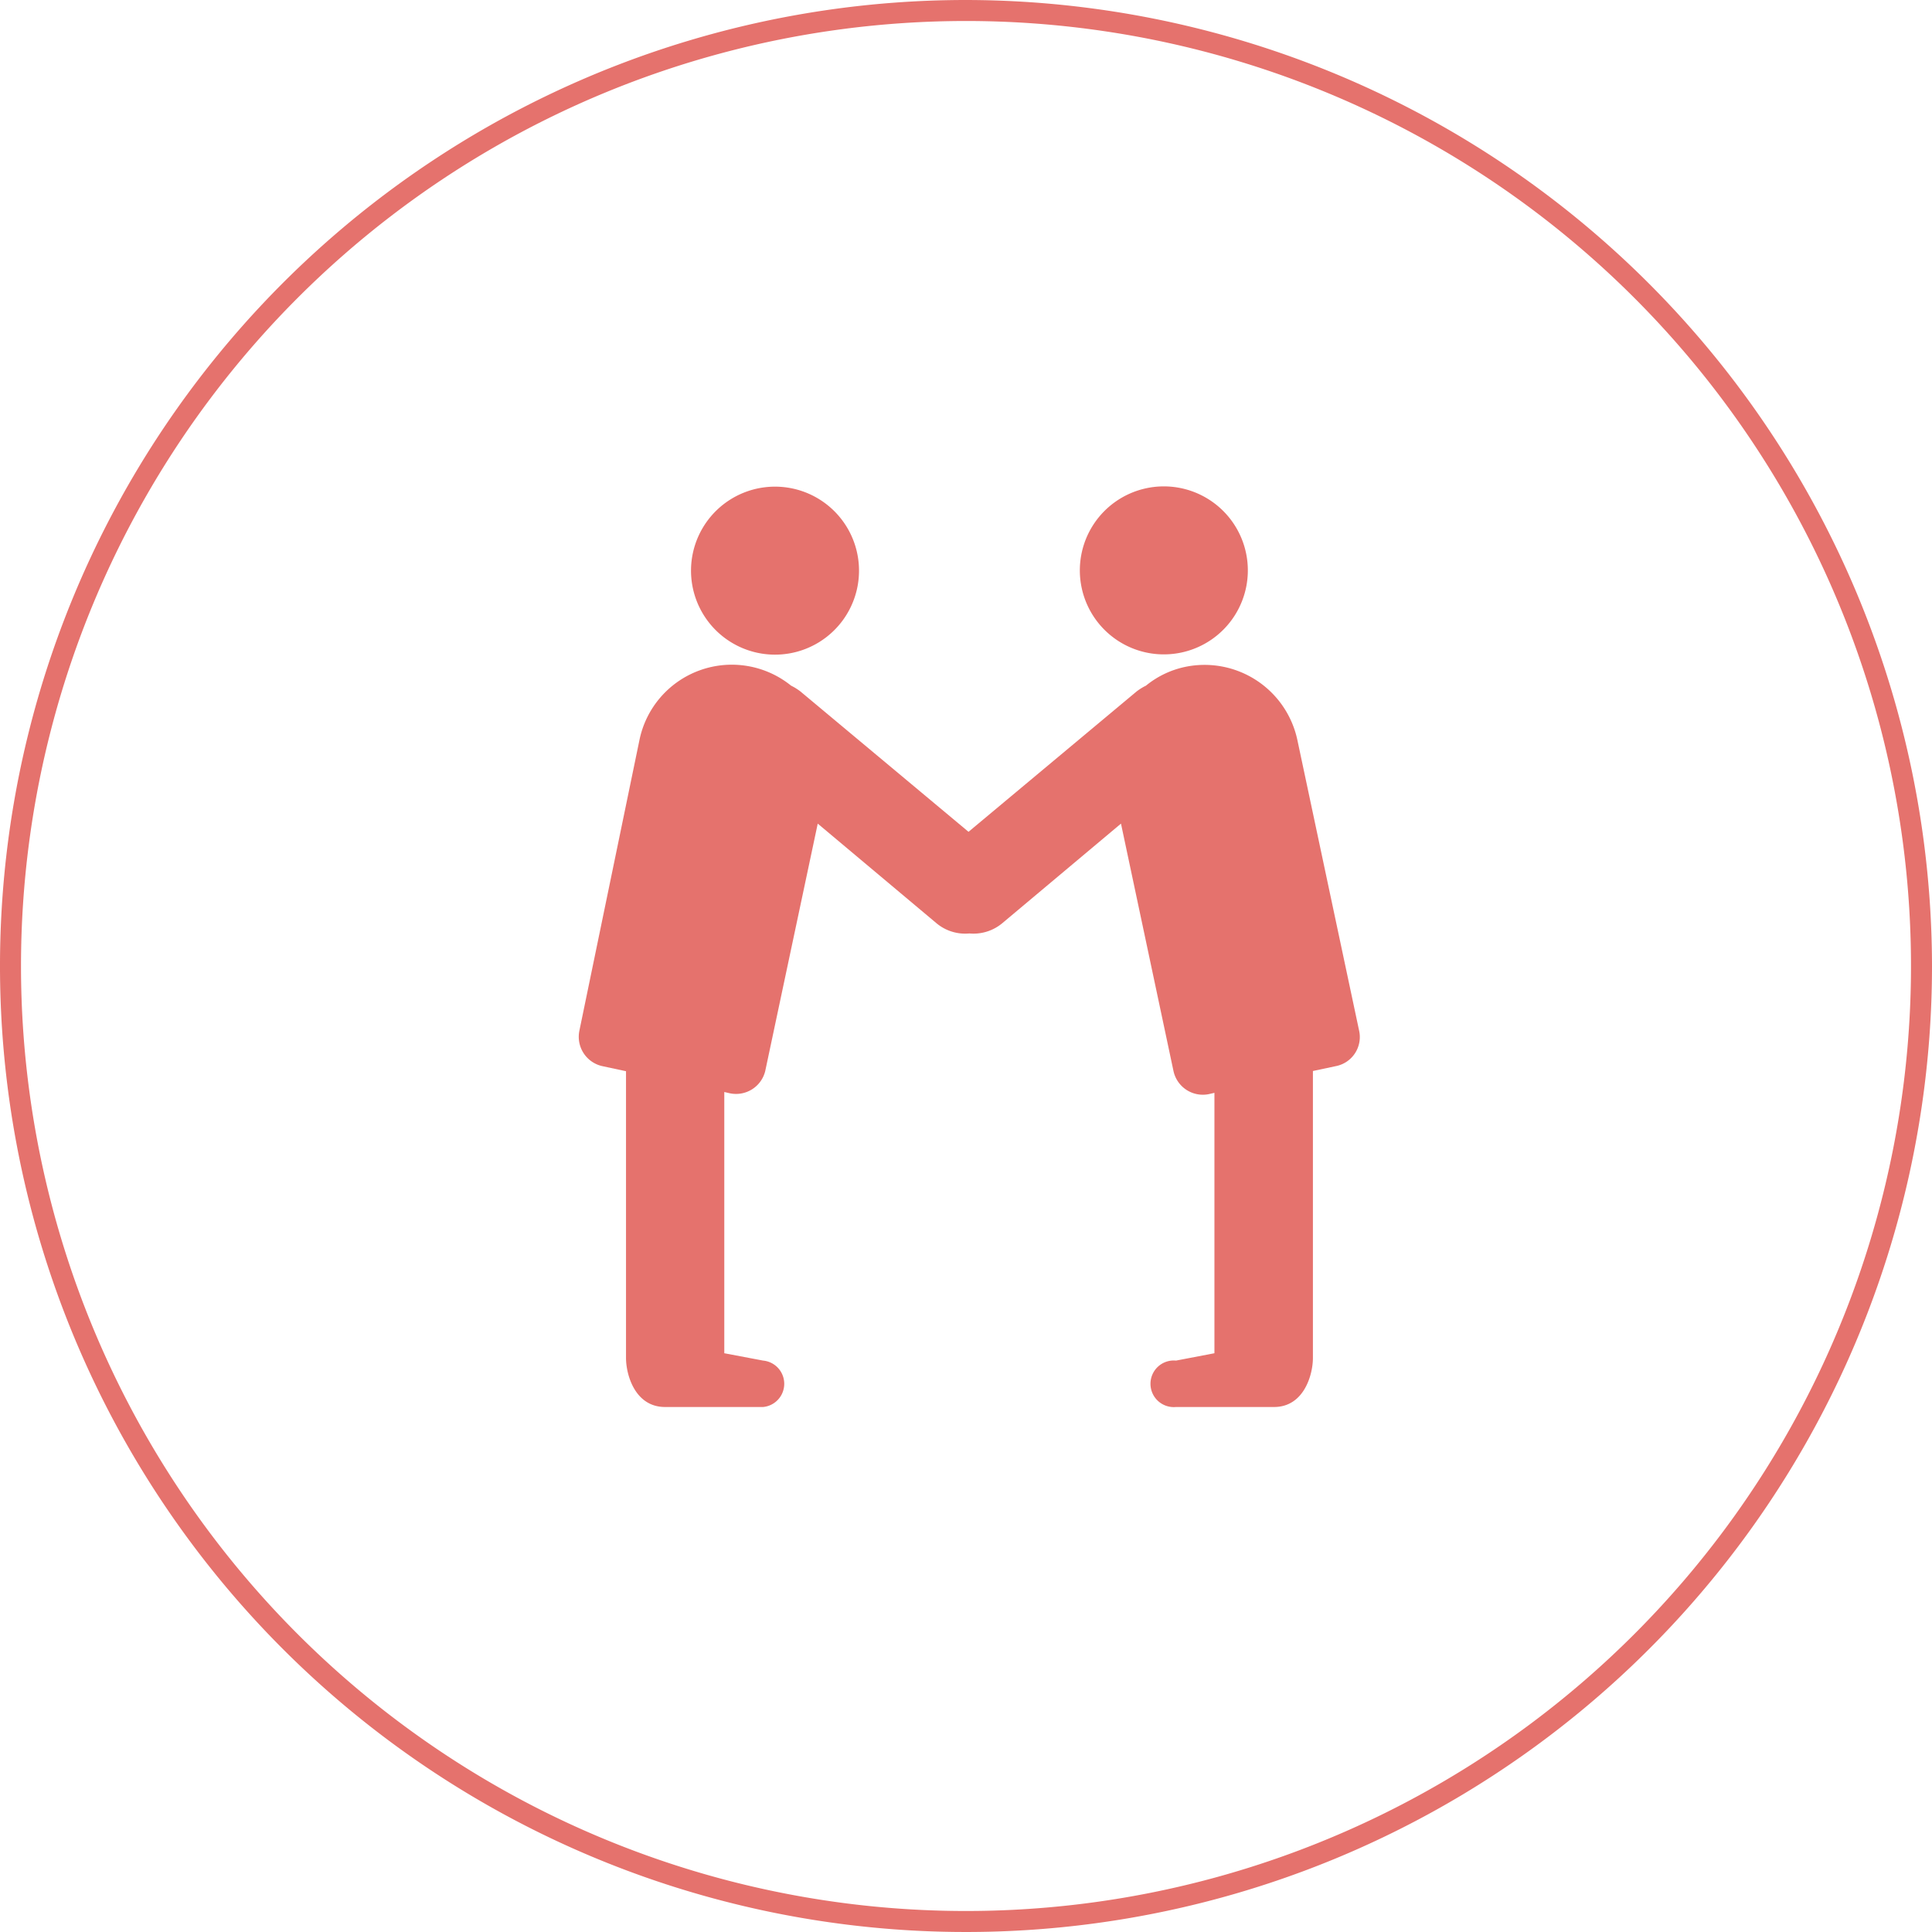
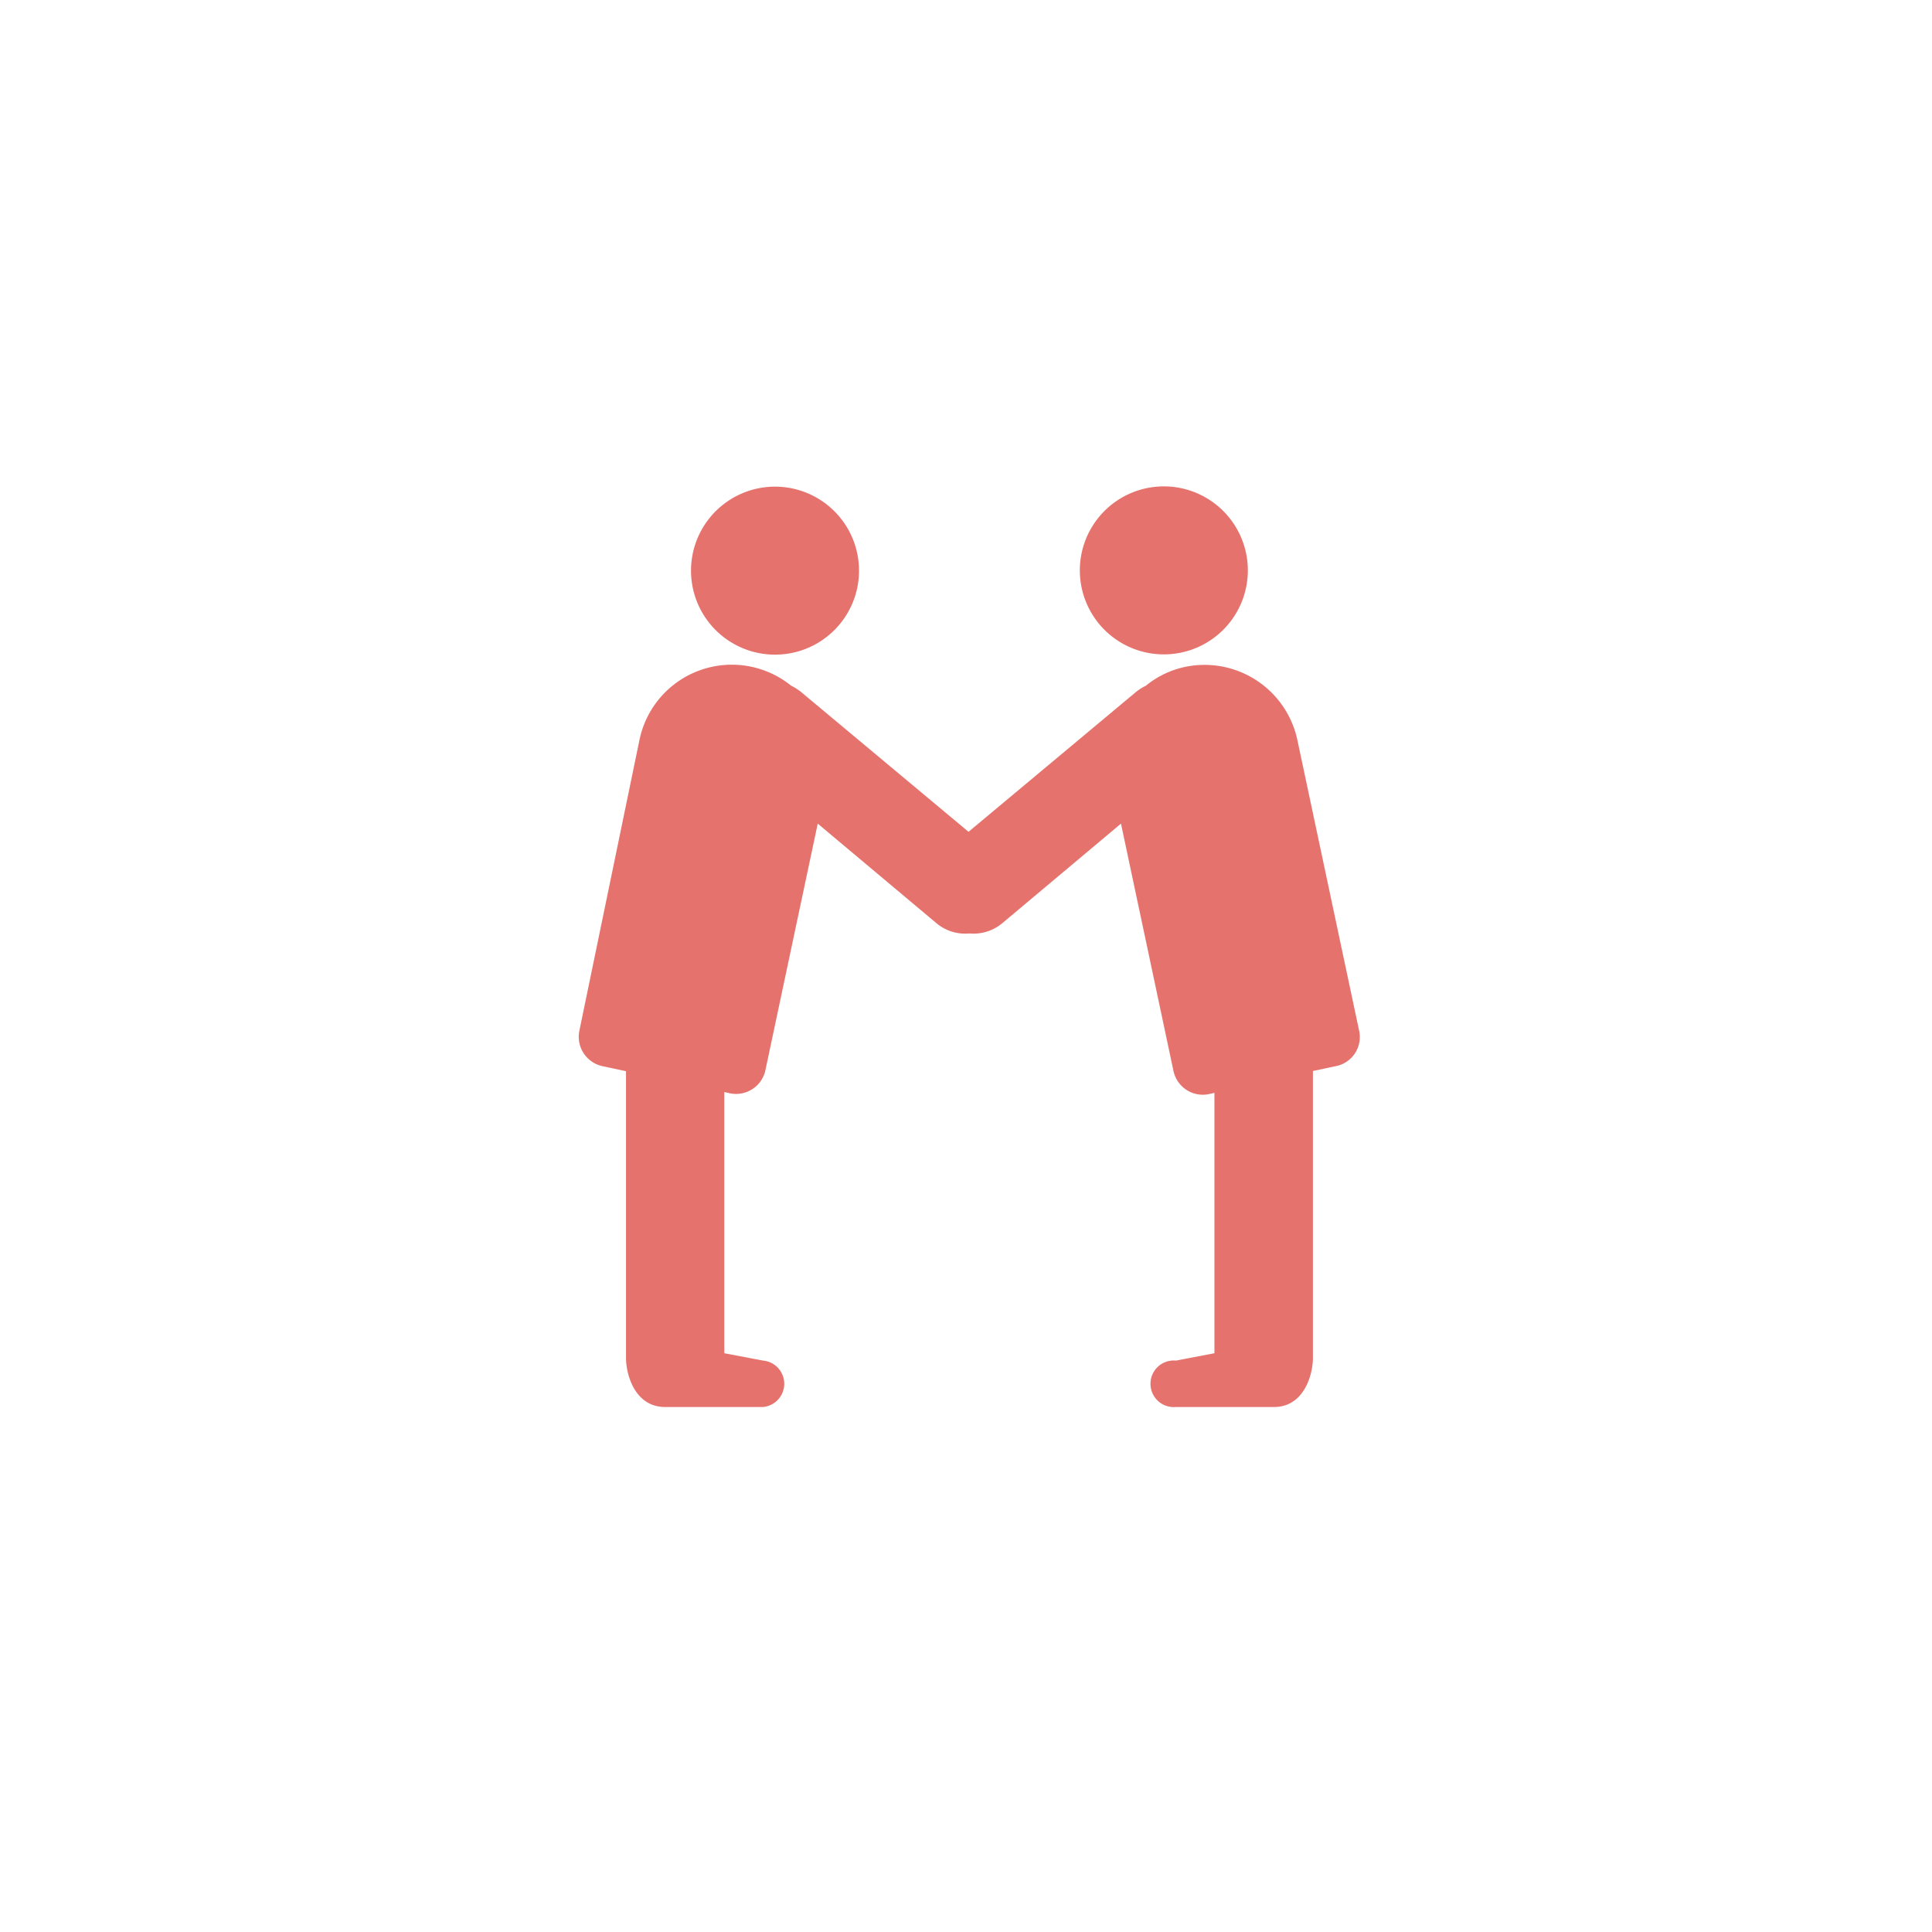
<svg xmlns="http://www.w3.org/2000/svg" viewBox="0 0 92 92" width="92" height="92">
  <defs>
    <style>.cls-1{fill:#e5726d;}</style>
  </defs>
  <g id="レイヤー_2" data-name="レイヤー 2">
    <g id="神戸ヘルスラボ">
-       <path class="cls-1" d="M46,1A45,45,0,1,1,1,46,45,45,0,0,1,46,1m0-1A46,46,0,1,0,92,46,46.06,46.06,0,0,0,46,0Z" />
      <path class="cls-1" d="M36,31.07A4,4,0,1,0,33,26.31,4,4,0,0,0,36,31.07Z" />
      <path class="cls-1" d="M56.27,31.07A4,4,0,1,0,51.51,28,4,4,0,0,0,56.27,31.07Z" />
      <path class="cls-1" d="M64.72,49.08,61.78,35.24a4.52,4.52,0,0,0-5.36-3.48,4.37,4.37,0,0,0-1.85.89,2.6,2.6,0,0,0-.45.28l-8,6.68-8-6.68a2.6,2.6,0,0,0-.45-.28,4.49,4.49,0,0,0-7.22,2.59L27.59,49.08a1.43,1.43,0,0,0,1.1,1.69l1.12.24V64.66c0,.81.43,2.34,1.86,2.34h4.67a1.11,1.11,0,0,0,0-2.21l-1.85-.35V52l.26.06A1.43,1.43,0,0,0,36.44,51l2.5-11.78,5.65,4.74a2.13,2.13,0,0,0,1.57.49h0a2.14,2.14,0,0,0,1.57-.49l5.65-4.74L55.88,51a1.43,1.43,0,0,0,1.69,1.1l.26-.06V64.44L56,64.79A1.11,1.11,0,1,0,56,67h4.67c1.42,0,1.85-1.53,1.85-2.34V51l1.13-.24A1.41,1.41,0,0,0,64.72,49.08Z" />
    </g>
  </g>
</svg>